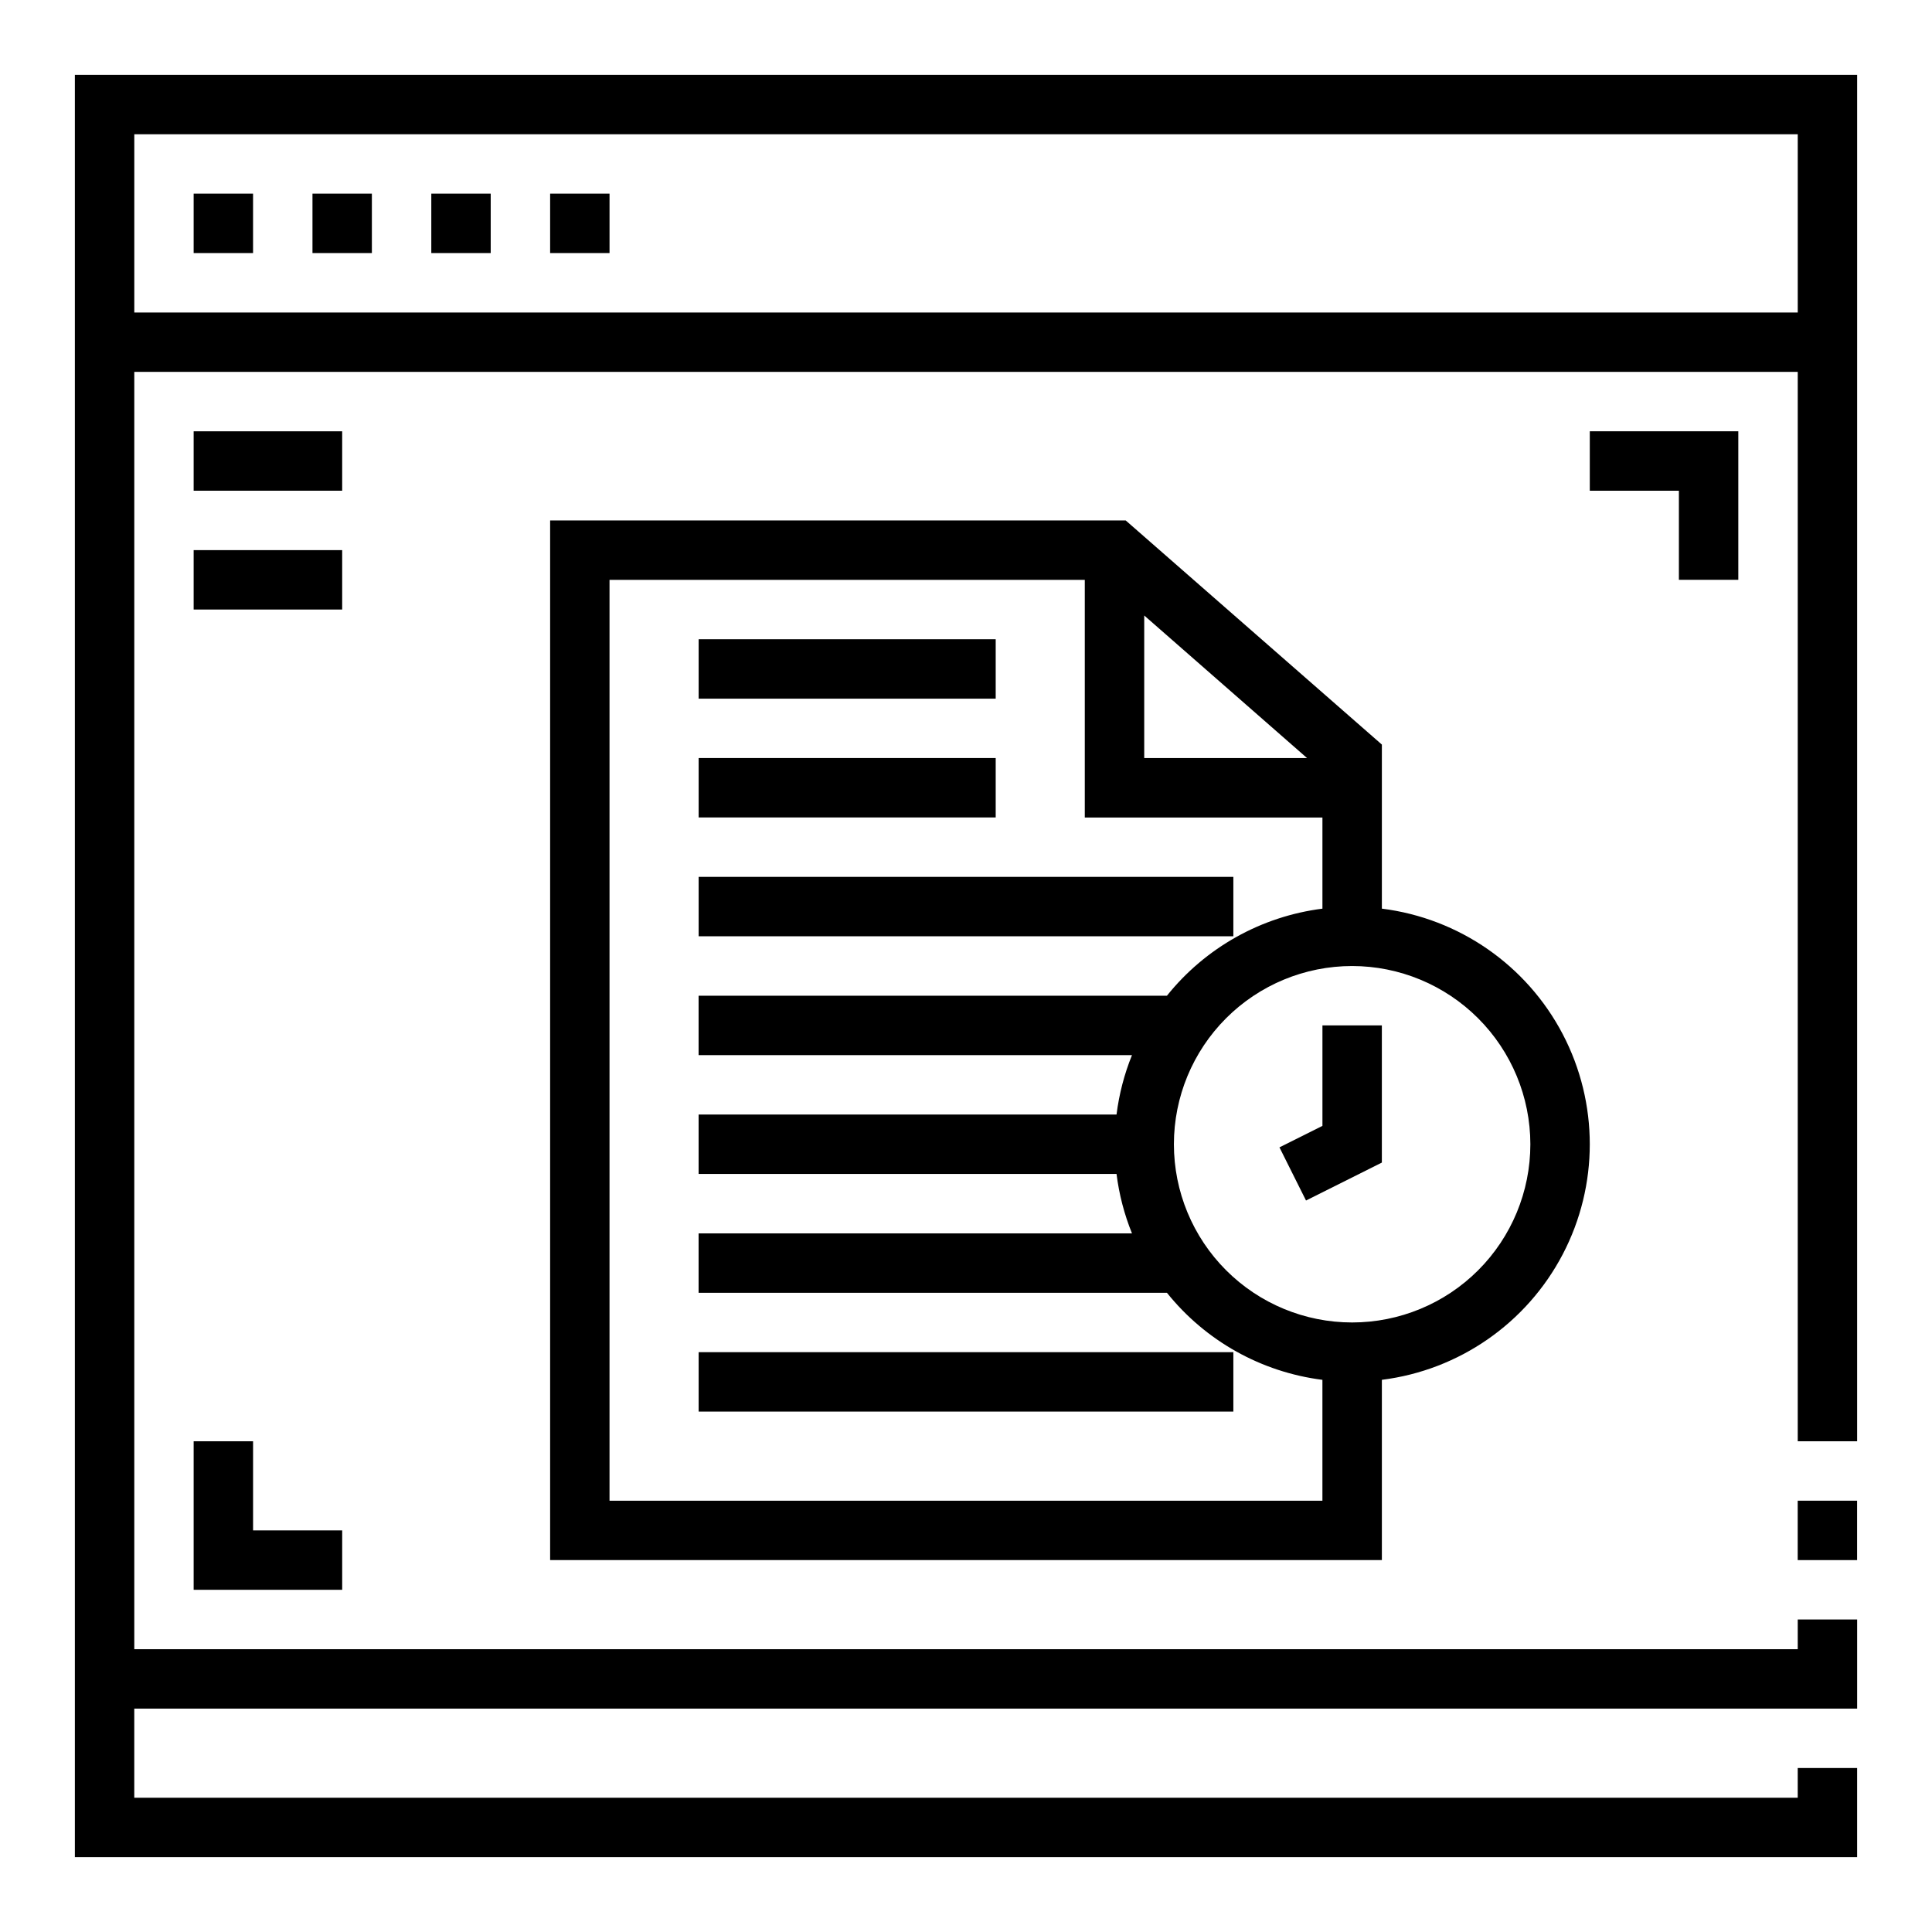
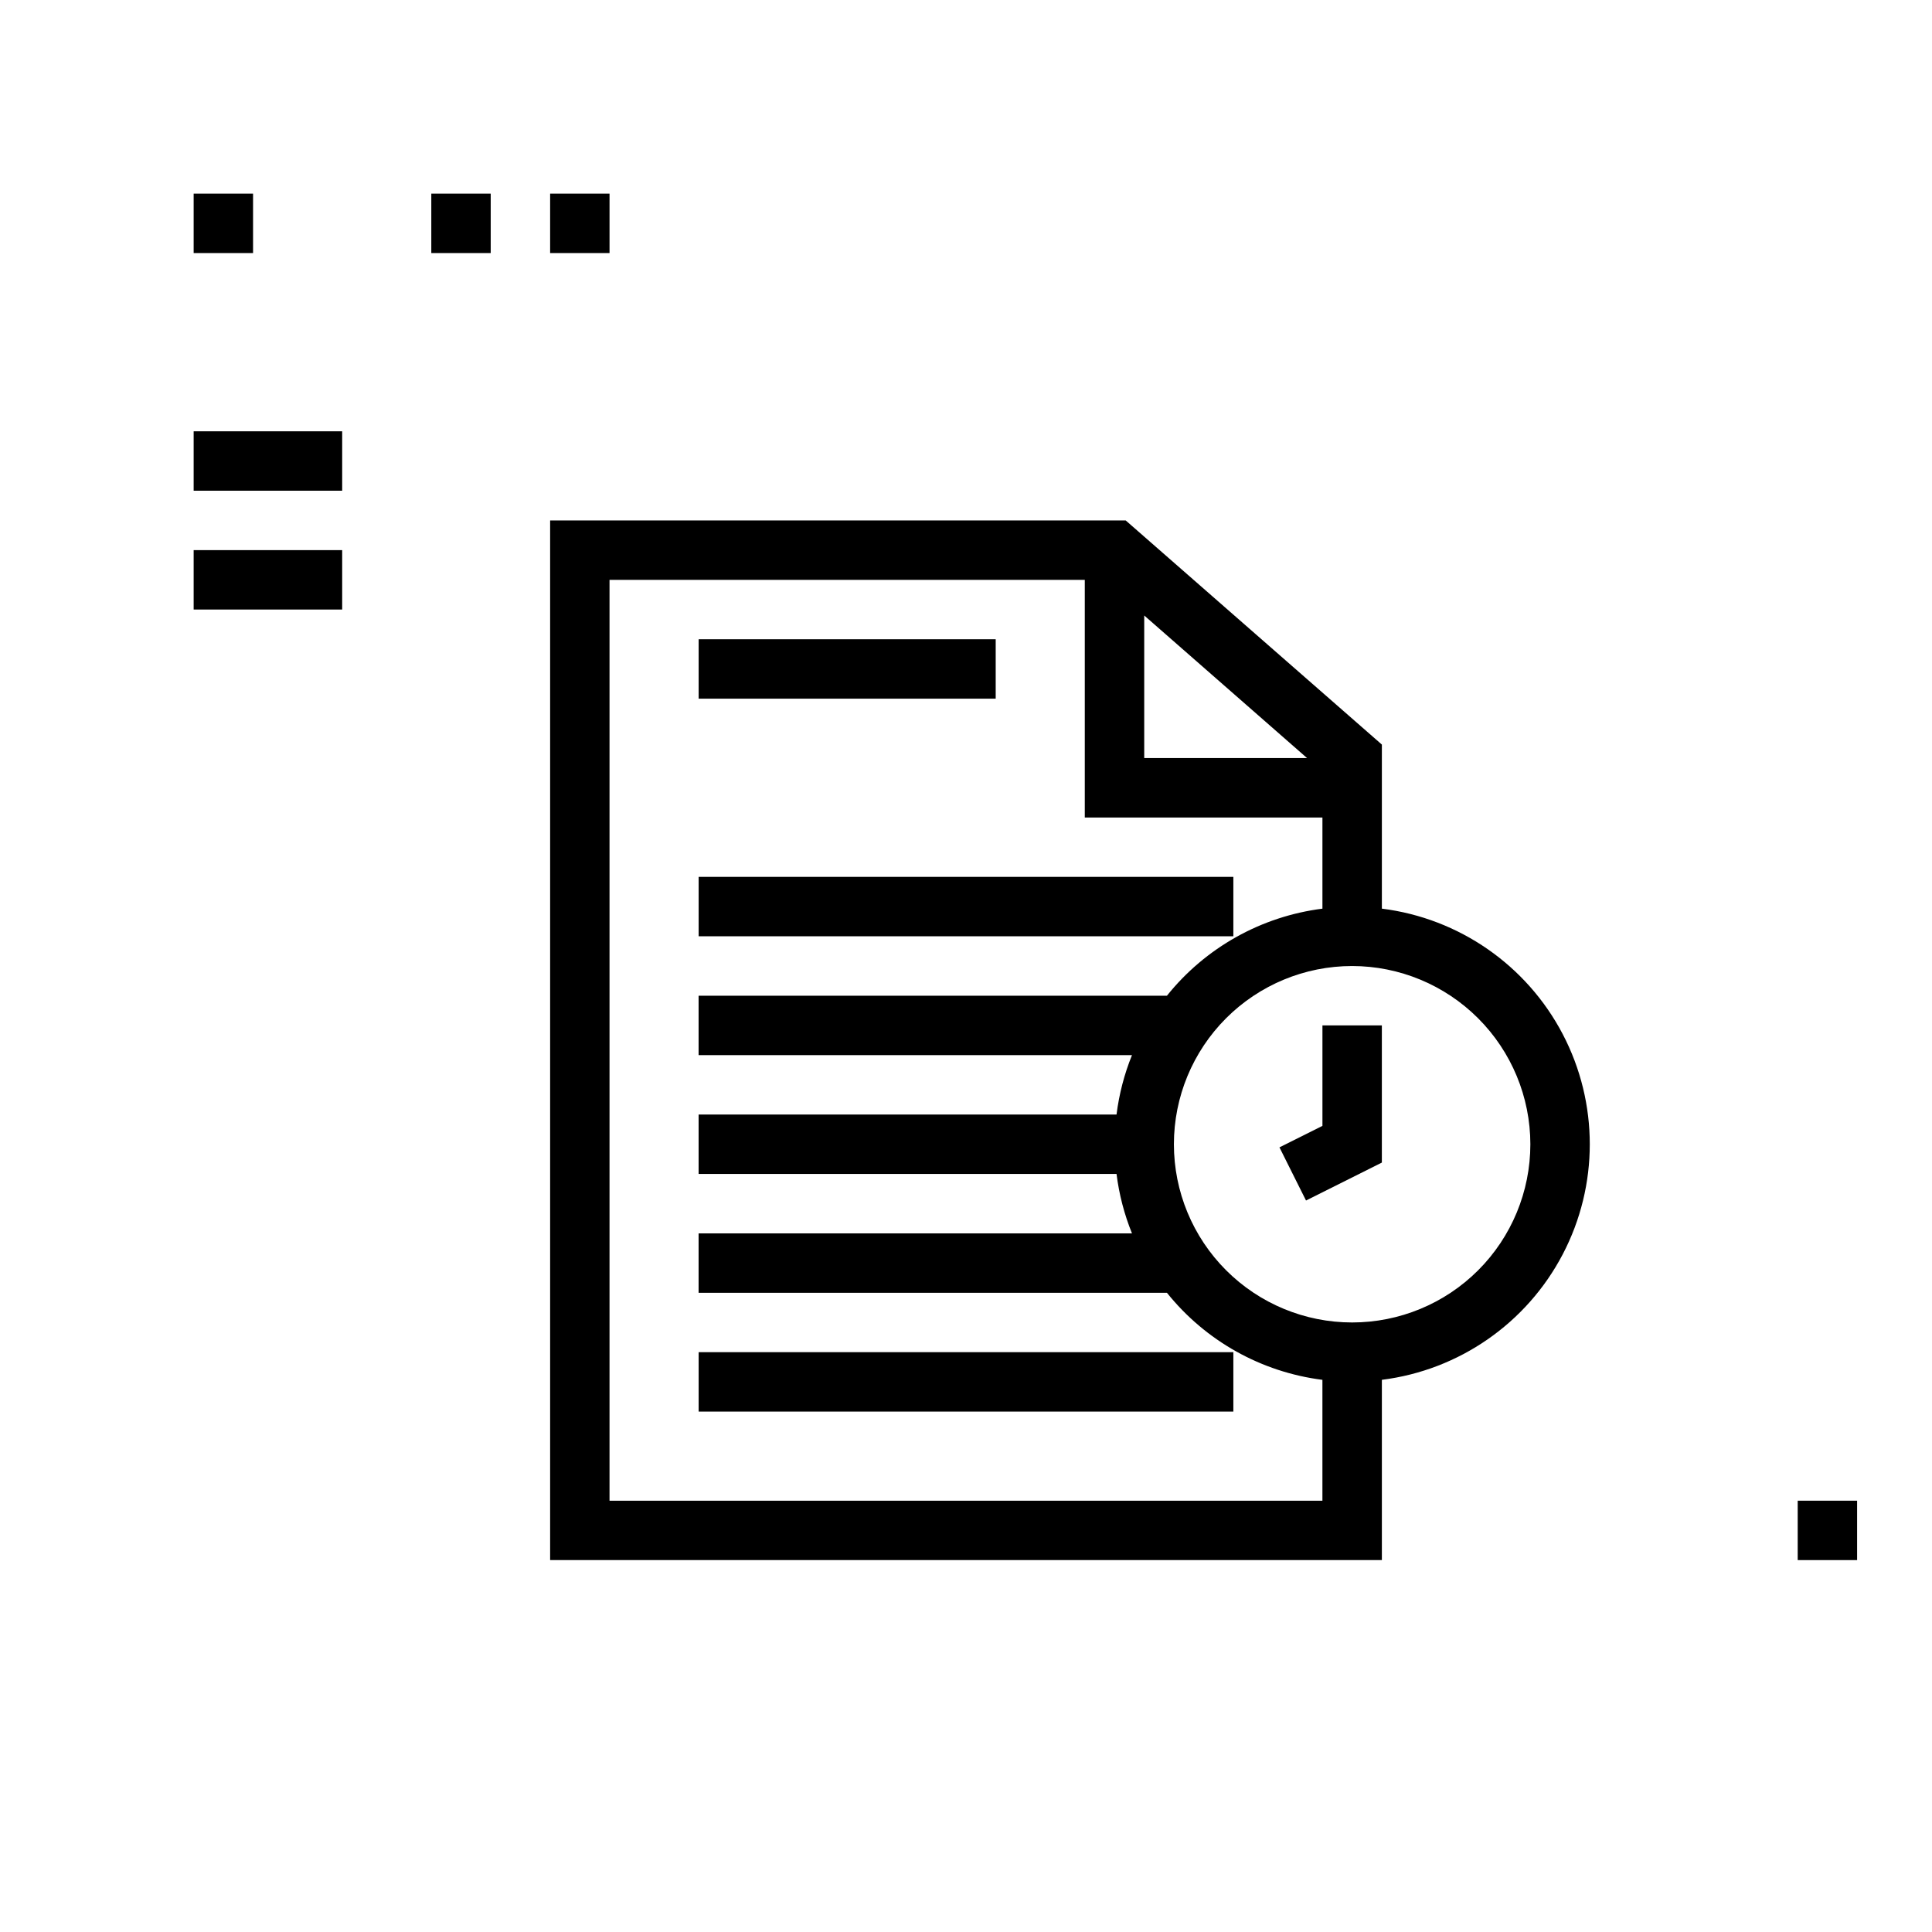
<svg xmlns="http://www.w3.org/2000/svg" fill="#000000" width="800px" height="800px" version="1.1" viewBox="144 144 512 512">
  <g>
    <path d="m442.32 281.92h-152.53v275.52h220.42v-47.773c20.461-2.562 38.367-14.992 47.93-33.262 9.559-18.273 9.559-40.07 0-58.344-9.562-18.27-27.469-30.699-47.93-33.262v-43.477zm4.91 25.191 43.156 37.785h-43.156zm-141.7 234.59v-244.03h125.95v62.977h62.977v24.16l-0.004-0.004c-16.211 2.051-30.988 10.324-41.207 23.074h-124.11v15.742h114.85c-2.043 5.051-3.418 10.344-4.094 15.746h-110.75v15.742h110.75c0.676 5.406 2.051 10.695 4.094 15.746h-114.85v15.742h124.11c10.219 12.75 24.996 21.023 41.207 23.074v32.031zm244.03-94.465c0 12.527-4.977 24.539-13.832 33.398-8.859 8.859-20.871 13.832-33.398 13.832-12.527 0-24.543-4.973-33.398-13.832-8.859-8.859-13.836-20.871-13.836-33.398 0-12.527 4.977-24.539 13.836-33.398 8.855-8.855 20.871-13.832 33.398-13.832 12.523 0.012 24.527 4.992 33.383 13.848 8.855 8.855 13.836 20.859 13.848 33.383z" />
    <path d="m329.15 313.41h78.719v15.742h-78.719z" />
-     <path d="m329.15 344.89h78.719v15.742h-78.719z" />
    <path d="m329.15 376.38h141.7v15.742h-141.7z" />
    <path d="m329.15 502.34h141.7v15.742h-141.7z" />
    <path d="m494.46 442.37-11.391 5.691 7.039 14.09 20.098-10.055v-36.352h-15.746z" />
-     <path d="m163.84 163.84v472.32h472.32v-23.617h-15.746v7.871h-440.83v-23.613h456.58v-23.617h-15.746v7.871h-440.83v-338.5h440.83v283.39h15.742l0.004-362.11zm456.58 62.977h-440.83v-47.23h440.83z" />
    <path d="m620.41 541.7h15.742v15.742h-15.742z" />
    <path d="m195.32 195.32h15.742v15.742h-15.742z" />
-     <path d="m226.81 195.32h15.742v15.742h-15.742z" />
    <path d="m258.3 195.32h15.742v15.742h-15.742z" />
    <path d="m289.79 195.32h15.742v15.742h-15.742z" />
-     <path d="m604.67 297.66v-39.363h-39.359v15.746h23.613v23.617z" />
    <path d="m195.32 258.3h39.359v15.742h-39.359z" />
    <path d="m195.32 289.79h39.359v15.742h-39.359z" />
-     <path d="m195.32 525.95v39.363h39.363v-15.746h-23.617v-23.617z" />
  </g>
</svg>